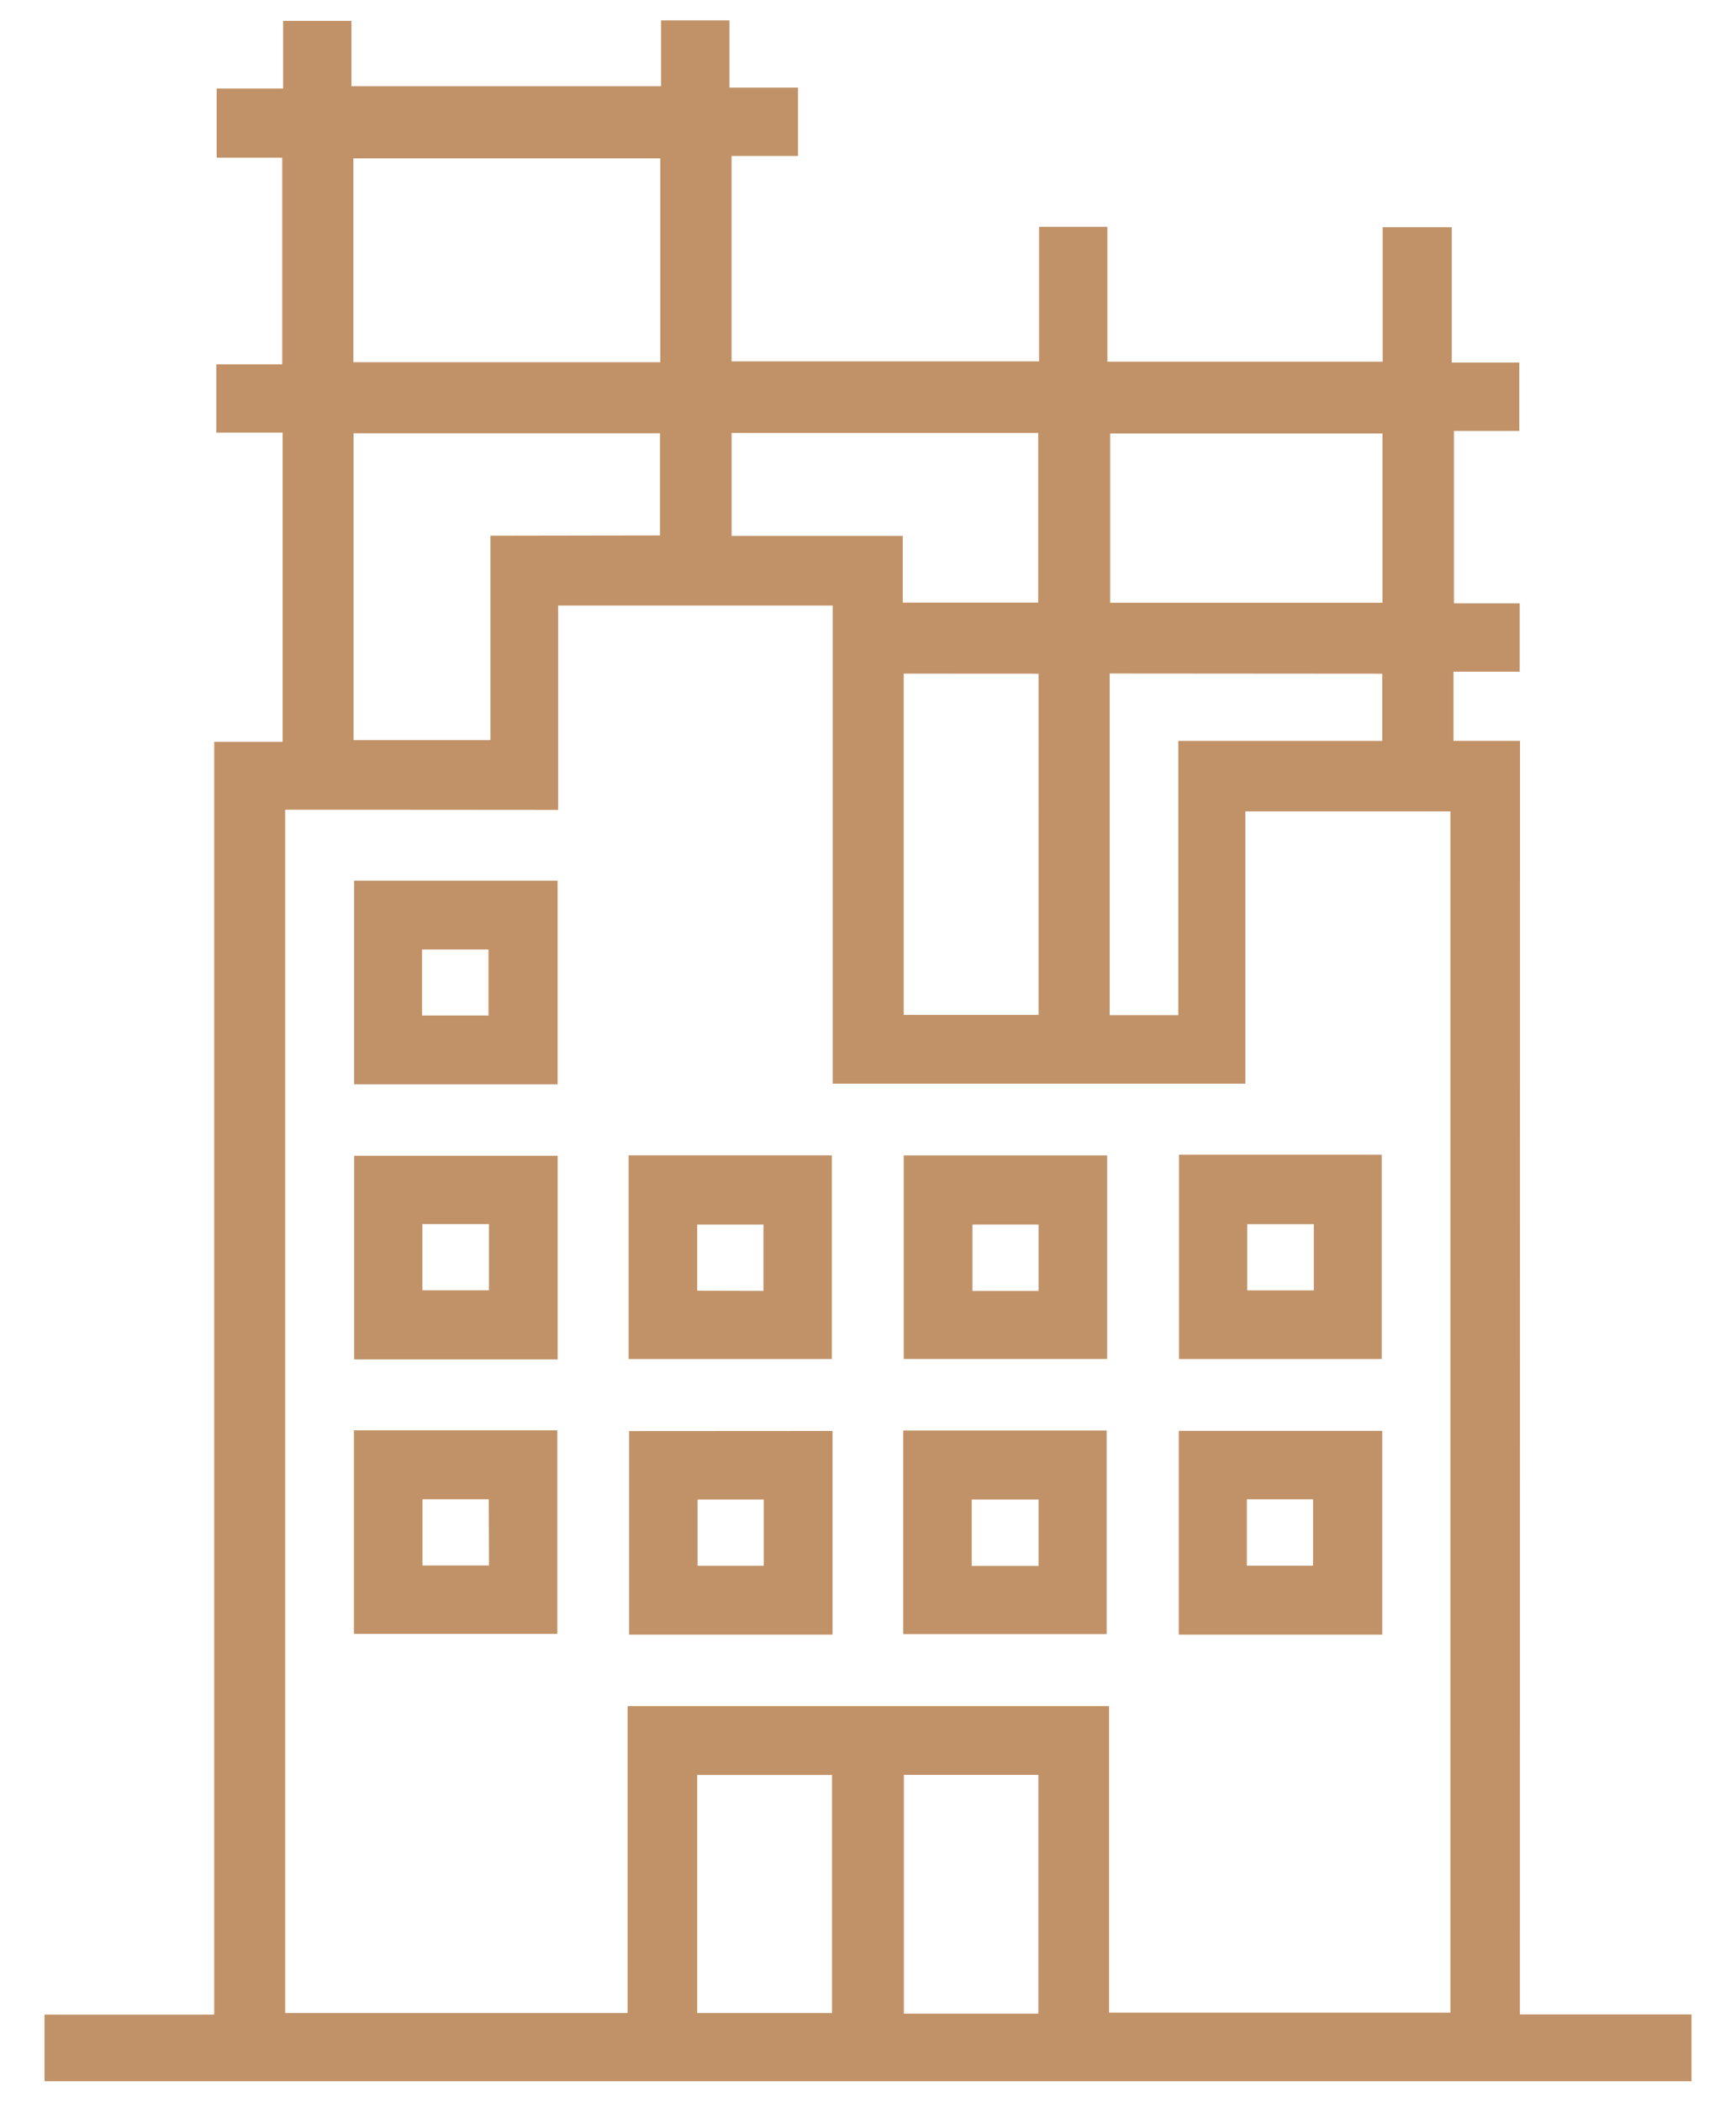
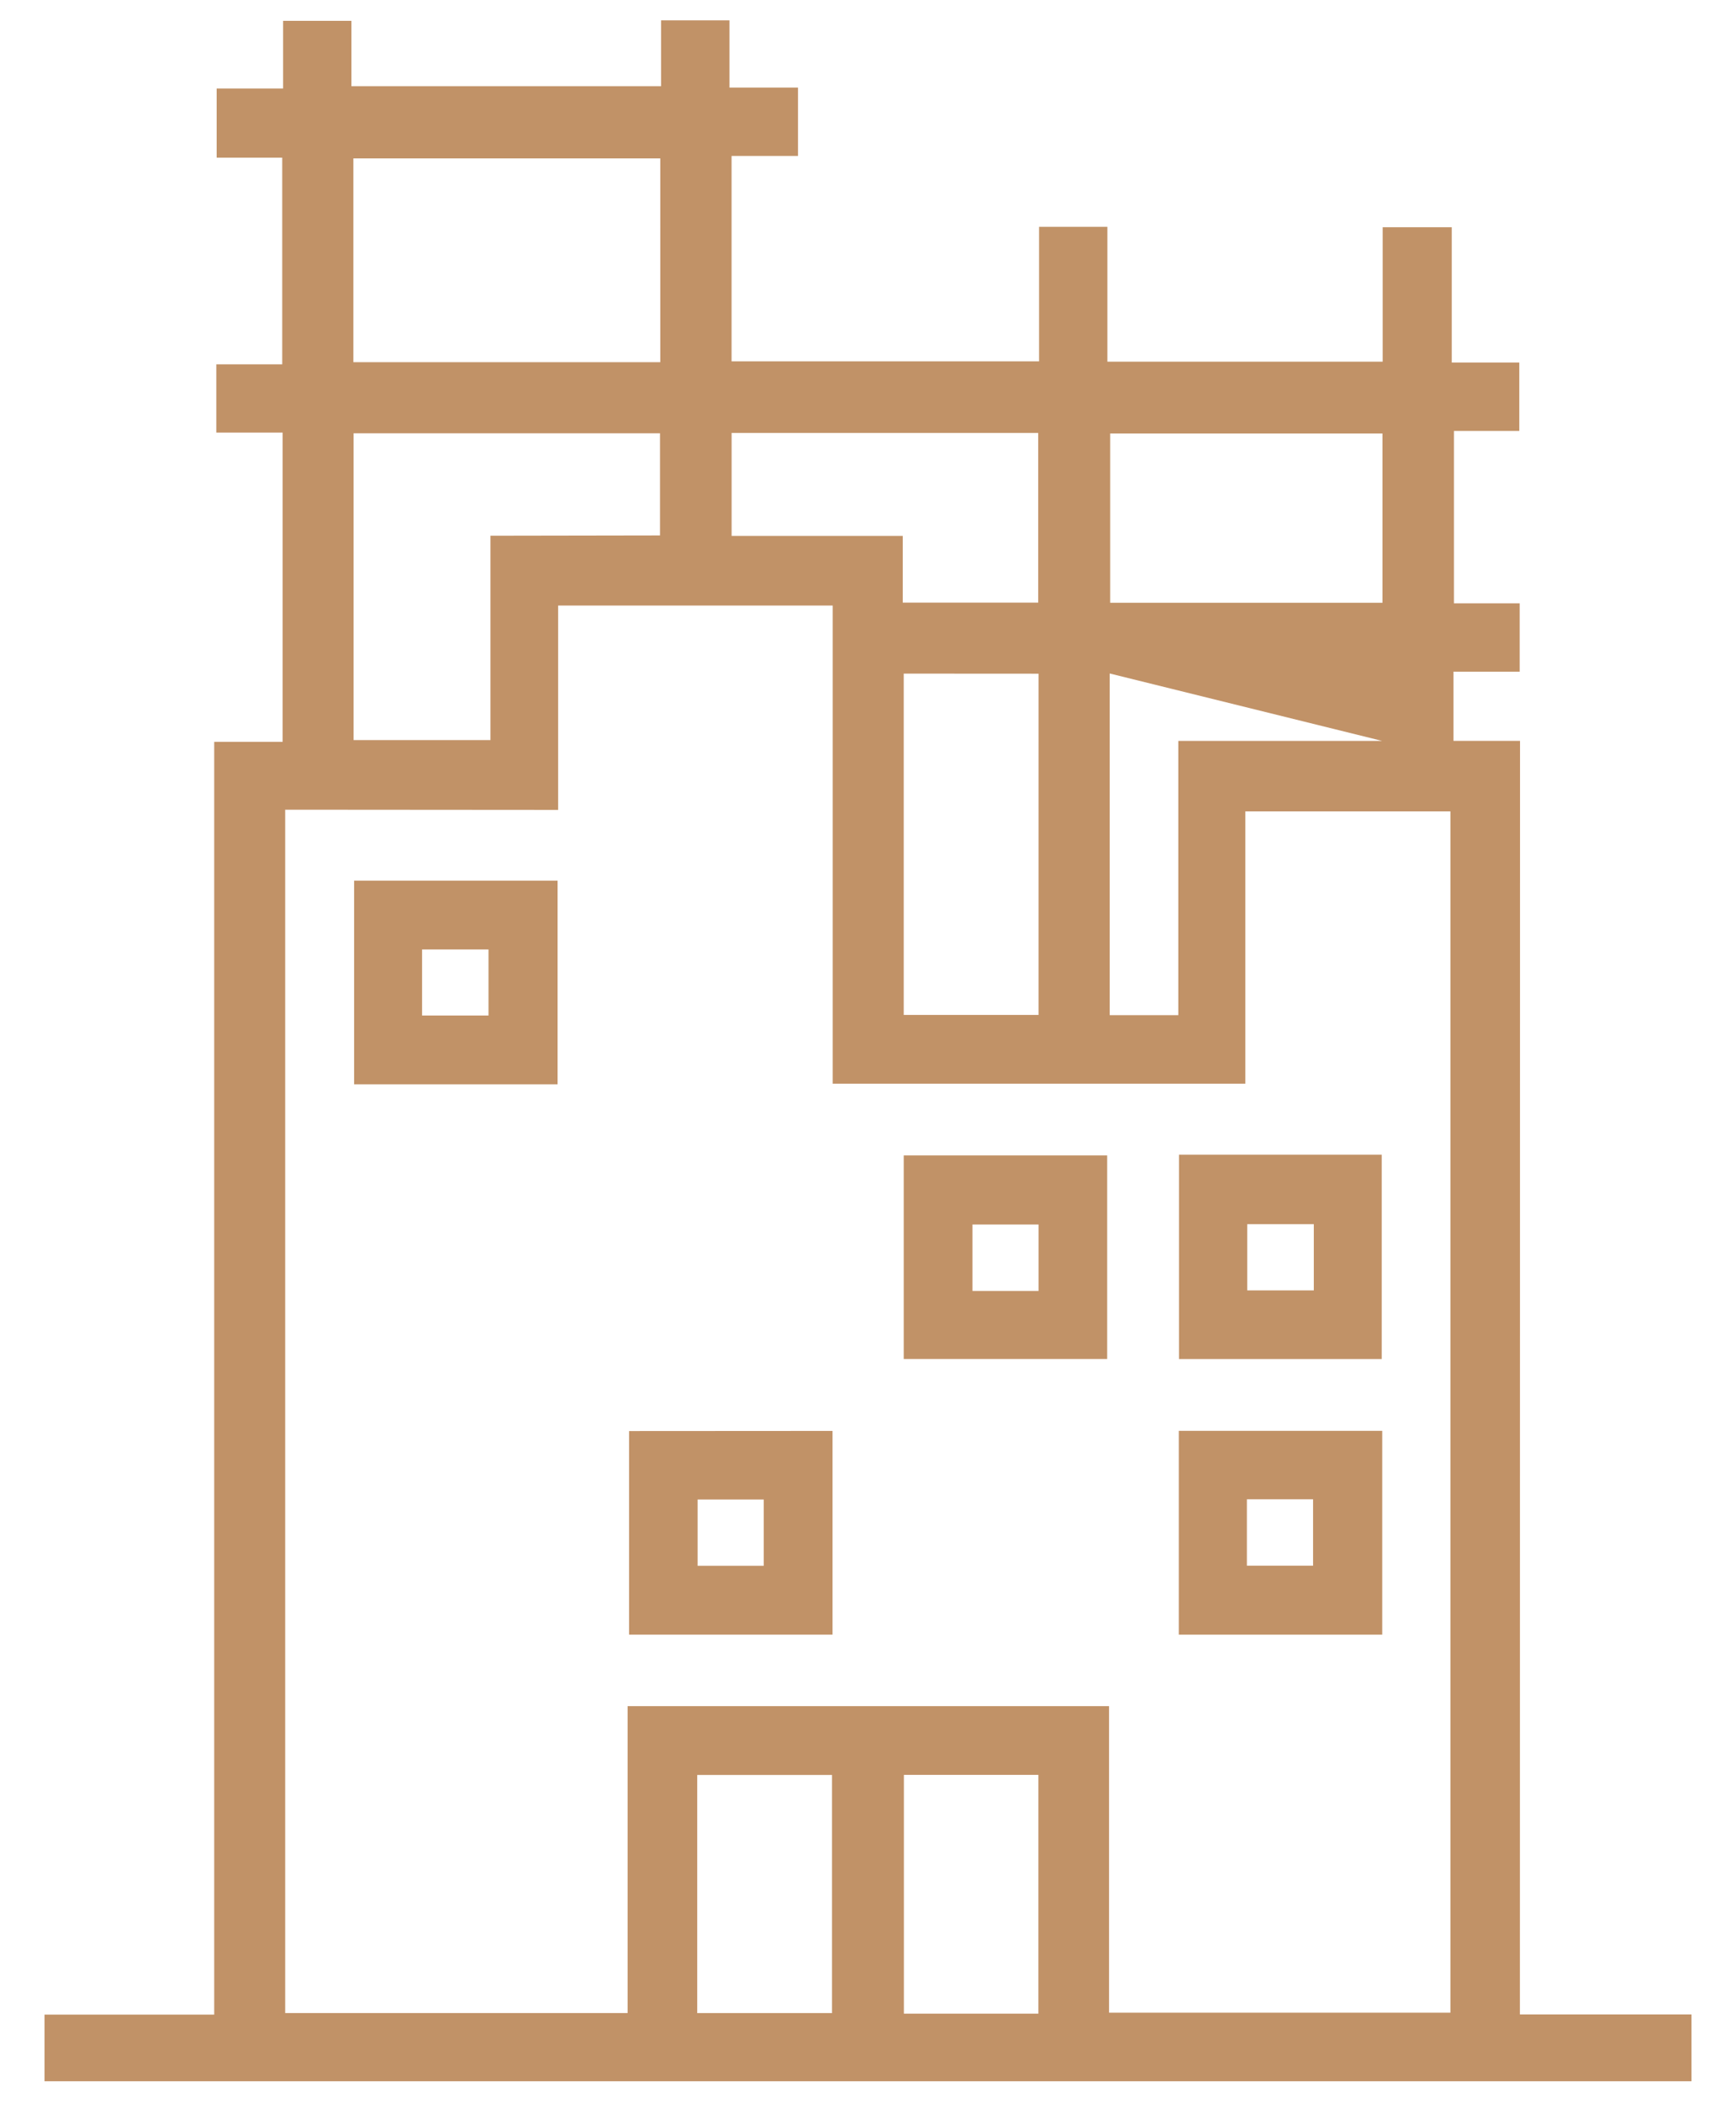
<svg xmlns="http://www.w3.org/2000/svg" width="41.315" height="50" viewBox="0 0 41.315 51.427">
  <g id="Group_7737" data-name="Group 7737" transform="translate(199.125 -207.815)">
-     <path id="Path_1065" data-name="Path 1065" d="M-162.51,257.107h4.2v1.635h-40.315v-1.631h4.154V225.968h1.675V218.4h-1.624V216.73h1.614v-5.058h-1.605V209.98h1.626v-1.655h1.673v1.6h7.58v-1.612h1.674v1.646h1.677v1.673h-1.626v5.025h7.527v-3.292h1.672v3.3h6.739v-3.29h1.691v3.312h1.653v1.673h-1.6v4.218h1.61v1.673h-1.621v1.693h1.629Zm-30.224-29.479v29.445h8.382v-7.509h11.785v7.5h8.356V227.669h-5.02v6.664h-10.1v-11.7h-6.721v5Zm9.182-10.951V211.69h-7.513v4.987Zm-.007,4.24v-2.5h-7.5v7.507h3.35v-5Zm17.685-2.495h-6.666v4.143h6.666Zm-11.719,5.876v8.352h3.3V224.3Zm-4.213-5.889v2.519h4.189v1.633h3.316v-4.152Zm9.255,5.886v8.36h1.679v-6.71h4.991V224.3Zm-1.746,32.793v-5.843h-3.292v5.843Zm-5.051-.014v-5.827h-3.3v5.827Z" fill="#c19267" stroke="rgba(0,0,0,0)" stroke-width="1" />
+     <path id="Path_1065" data-name="Path 1065" d="M-162.51,257.107h4.2v1.635h-40.315v-1.631h4.154V225.968h1.675V218.4h-1.624V216.73h1.614v-5.058h-1.605V209.98h1.626v-1.655h1.673v1.6h7.58v-1.612h1.674v1.646h1.677v1.673h-1.626v5.025h7.527v-3.292h1.672v3.3h6.739v-3.29h1.691v3.312h1.653v1.673h-1.6v4.218h1.61v1.673h-1.621v1.693h1.629Zm-30.224-29.479v29.445h8.382v-7.509h11.785v7.5h8.356V227.669h-5.02v6.664h-10.1v-11.7h-6.721v5Zm9.182-10.951V211.69h-7.513v4.987Zm-.007,4.24v-2.5h-7.5v7.507h3.35v-5Zm17.685-2.495h-6.666v4.143h6.666Zm-11.719,5.876v8.352h3.3V224.3Zm-4.213-5.889v2.519h4.189v1.633h3.316v-4.152Zm9.255,5.886v8.36h1.679v-6.71h4.991Zm-1.746,32.793v-5.843h-3.292v5.843Zm-5.051-.014v-5.827h-3.3v5.827Z" fill="#c19267" stroke="rgba(0,0,0,0)" stroke-width="1" />
    <path id="Path_1066" data-name="Path 1066" d="M-61.874,372.1v4.987h-4.98V372.1Zm-3.313,3.3h1.62v-1.625h-1.62Z" transform="translate(-104.006 -129.273)" fill="#c19267" stroke="rgba(0,0,0,0)" stroke-width="1" />
-     <path id="Path_1067" data-name="Path 1067" d="M-98.873,377.05v-4.982h4.981v4.982Zm1.678-1.668h1.635v-1.626h-1.635Z" transform="translate(-78.733 -129.249)" fill="#c19267" stroke="rgba(0,0,0,0)" stroke-width="1" />
    <path id="Path_1068" data-name="Path 1068" d="M-125.737,372.115V377.1h-4.98v-4.982Zm-1.684,1.678h-1.618v1.623h1.618Z" transform="translate(-53.599 -129.286)" fill="#c19267" stroke="rgba(0,0,0,0)" stroke-width="1" />
-     <path id="Path_1069" data-name="Path 1069" d="M-162.678,372.043h4.979v4.982h-4.979Zm3.3,1.688H-161v1.62h1.629Z" transform="translate(-28.373 -129.229)" fill="#c19267" stroke="rgba(0,0,0,0)" stroke-width="1" />
    <path id="Path_1070" data-name="Path 1070" d="M-66.834,340.036h4.962v5h-4.962Zm3.3,1.7h-1.629v1.62h1.629Z" transform="translate(-104.021 -103.966)" fill="#c19267" stroke="rgba(0,0,0,0)" stroke-width="1" />
    <path id="Path_1071" data-name="Path 1071" d="M-98.8,340.1h4.98v4.982H-98.8Zm3.3,3.317v-1.626h-1.617v1.626Z" transform="translate(-78.793 -104.013)" fill="#c19267" stroke="rgba(0,0,0,0)" stroke-width="1" />
-     <path id="Path_1072" data-name="Path 1072" d="M-130.771,340.107h4.974v4.985h-4.974Zm3.3,3.317V341.8h-1.621v1.62Z" transform="translate(-53.556 -104.022)" fill="#c19267" stroke="rgba(0,0,0,0)" stroke-width="1" />
-     <path id="Path_1073" data-name="Path 1073" d="M-157.672,340.161v4.982h-4.981v-4.982Zm-1.682,1.672h-1.629v1.62h1.629Z" transform="translate(-28.392 -104.065)" fill="#c19267" stroke="rgba(0,0,0,0)" stroke-width="1" />
    <path id="Path_1074" data-name="Path 1074" d="M-157.676,308.209v4.983h-4.98v-4.983Zm-3.317,3.3h1.626v-1.616h-1.626Z" transform="translate(-28.39 -78.845)" fill="#c19267" stroke="rgba(0,0,0,0)" stroke-width="1" />
  </g>
</svg>